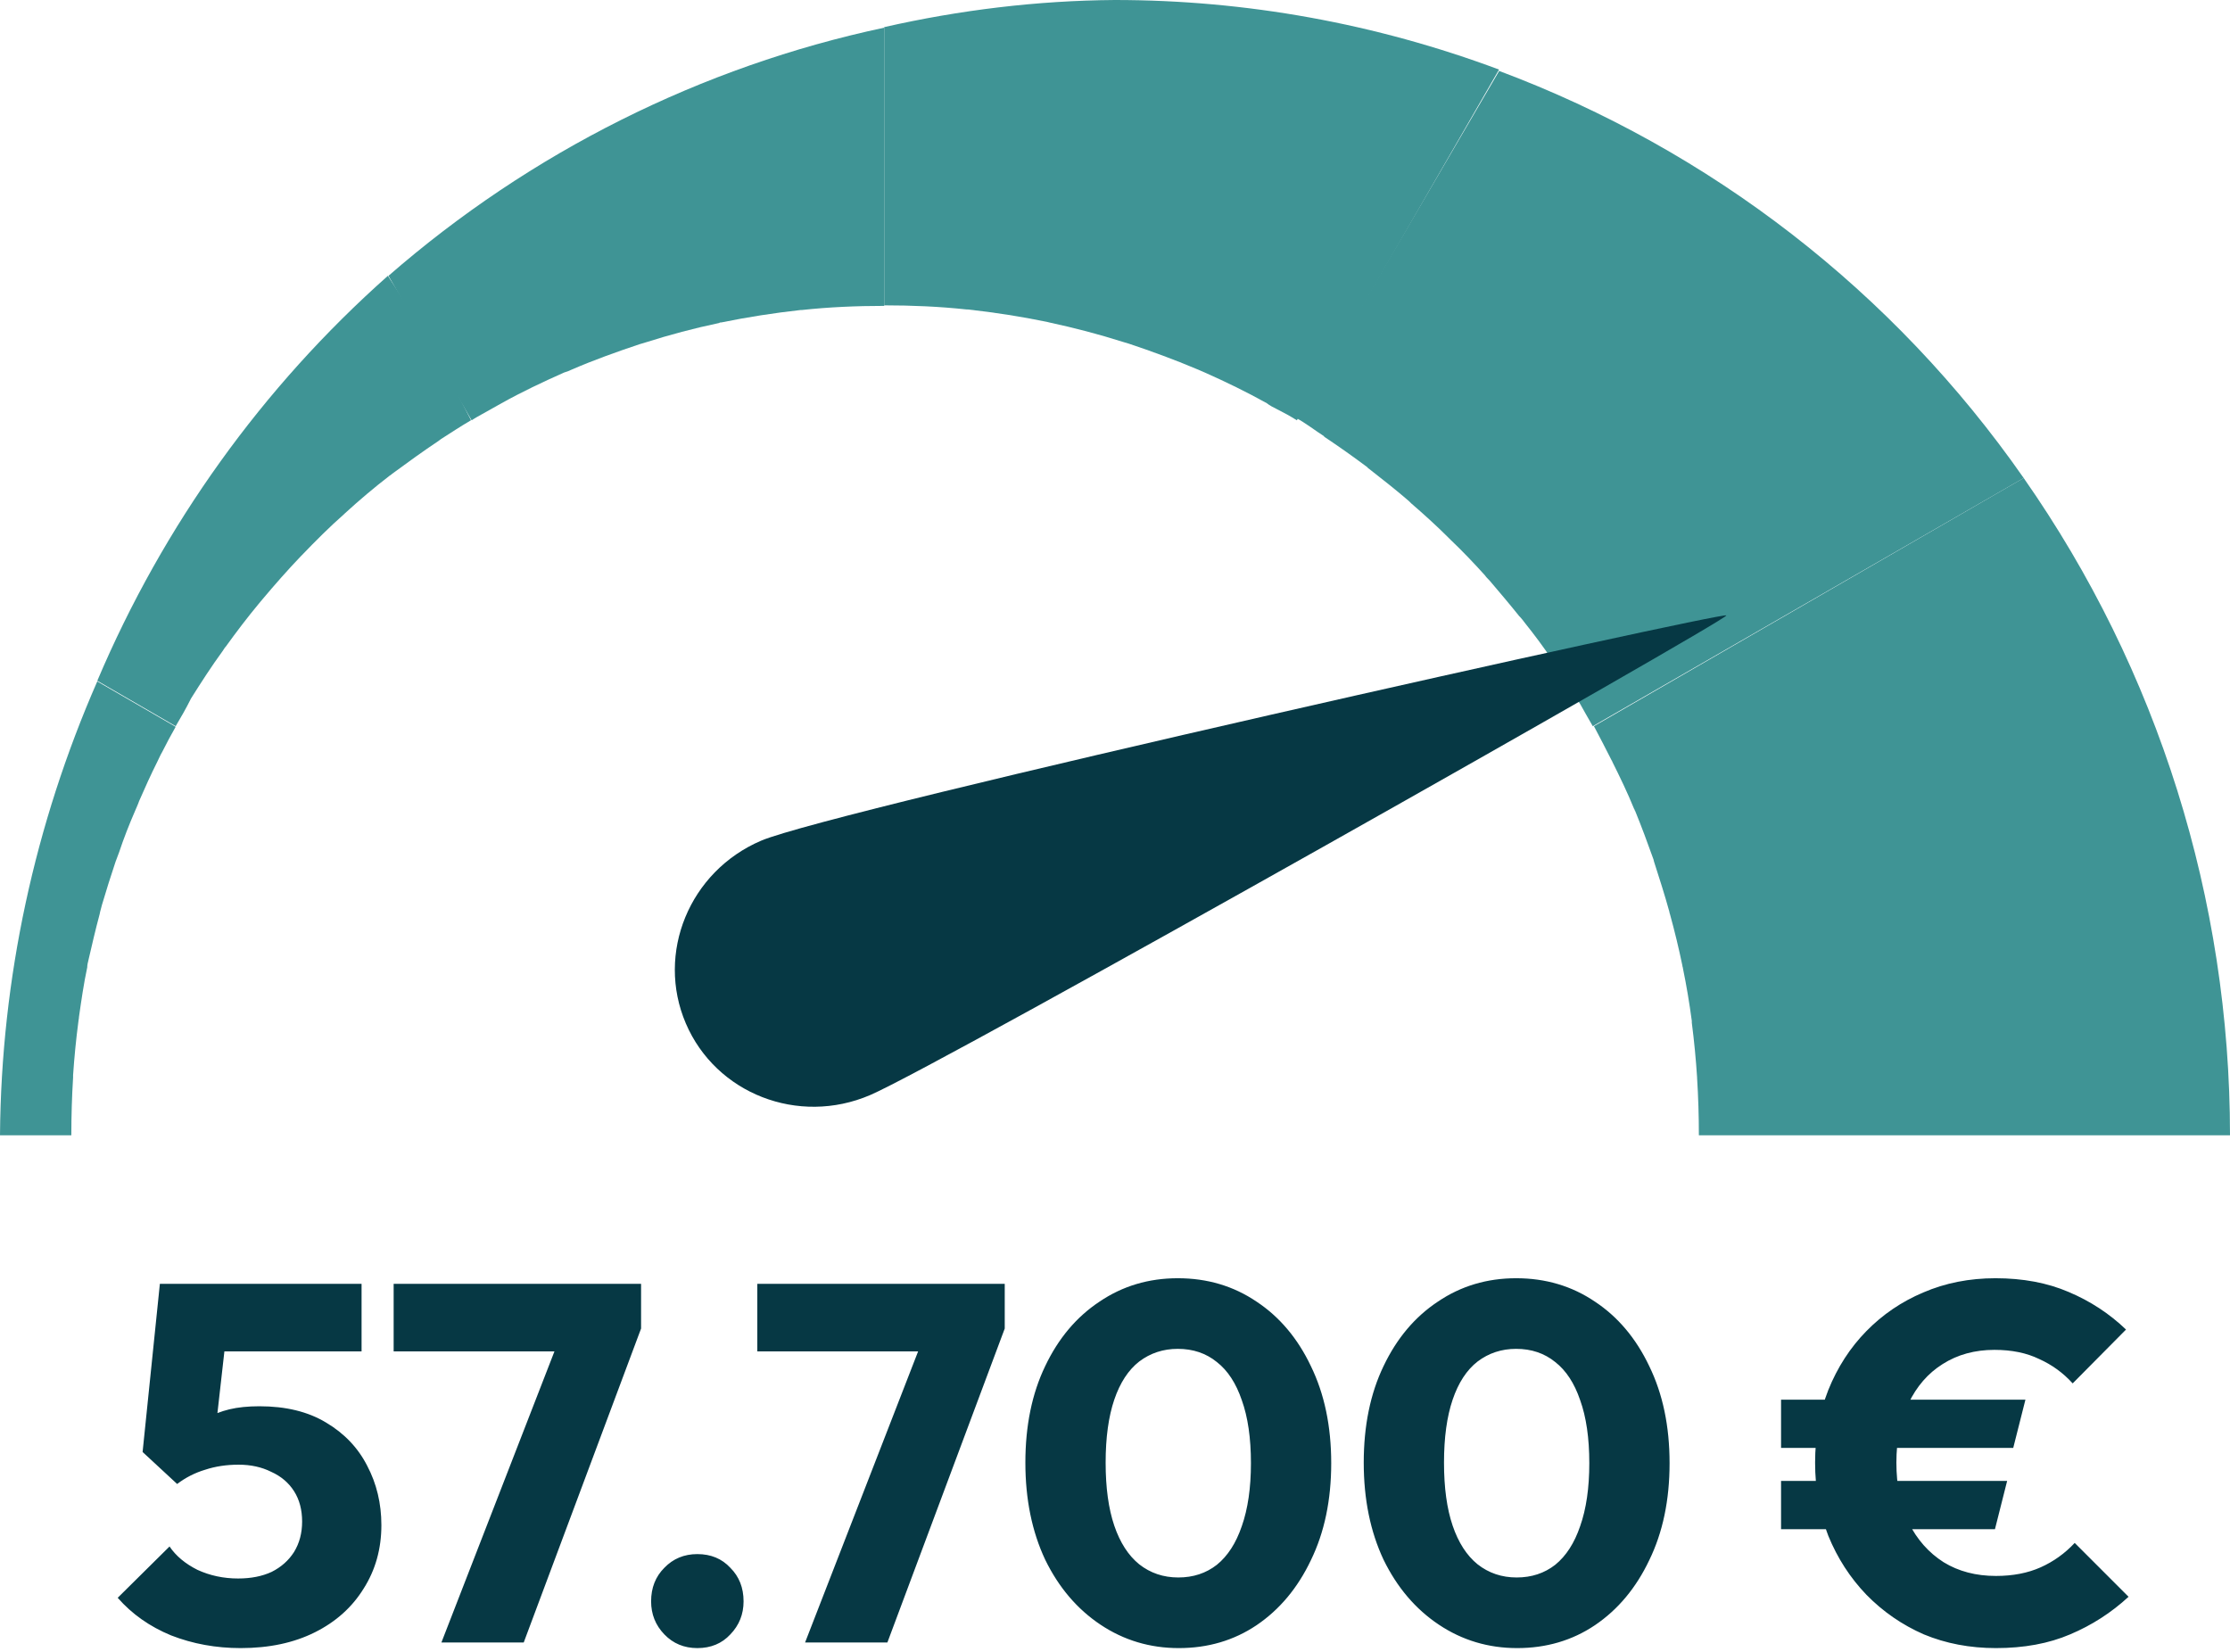
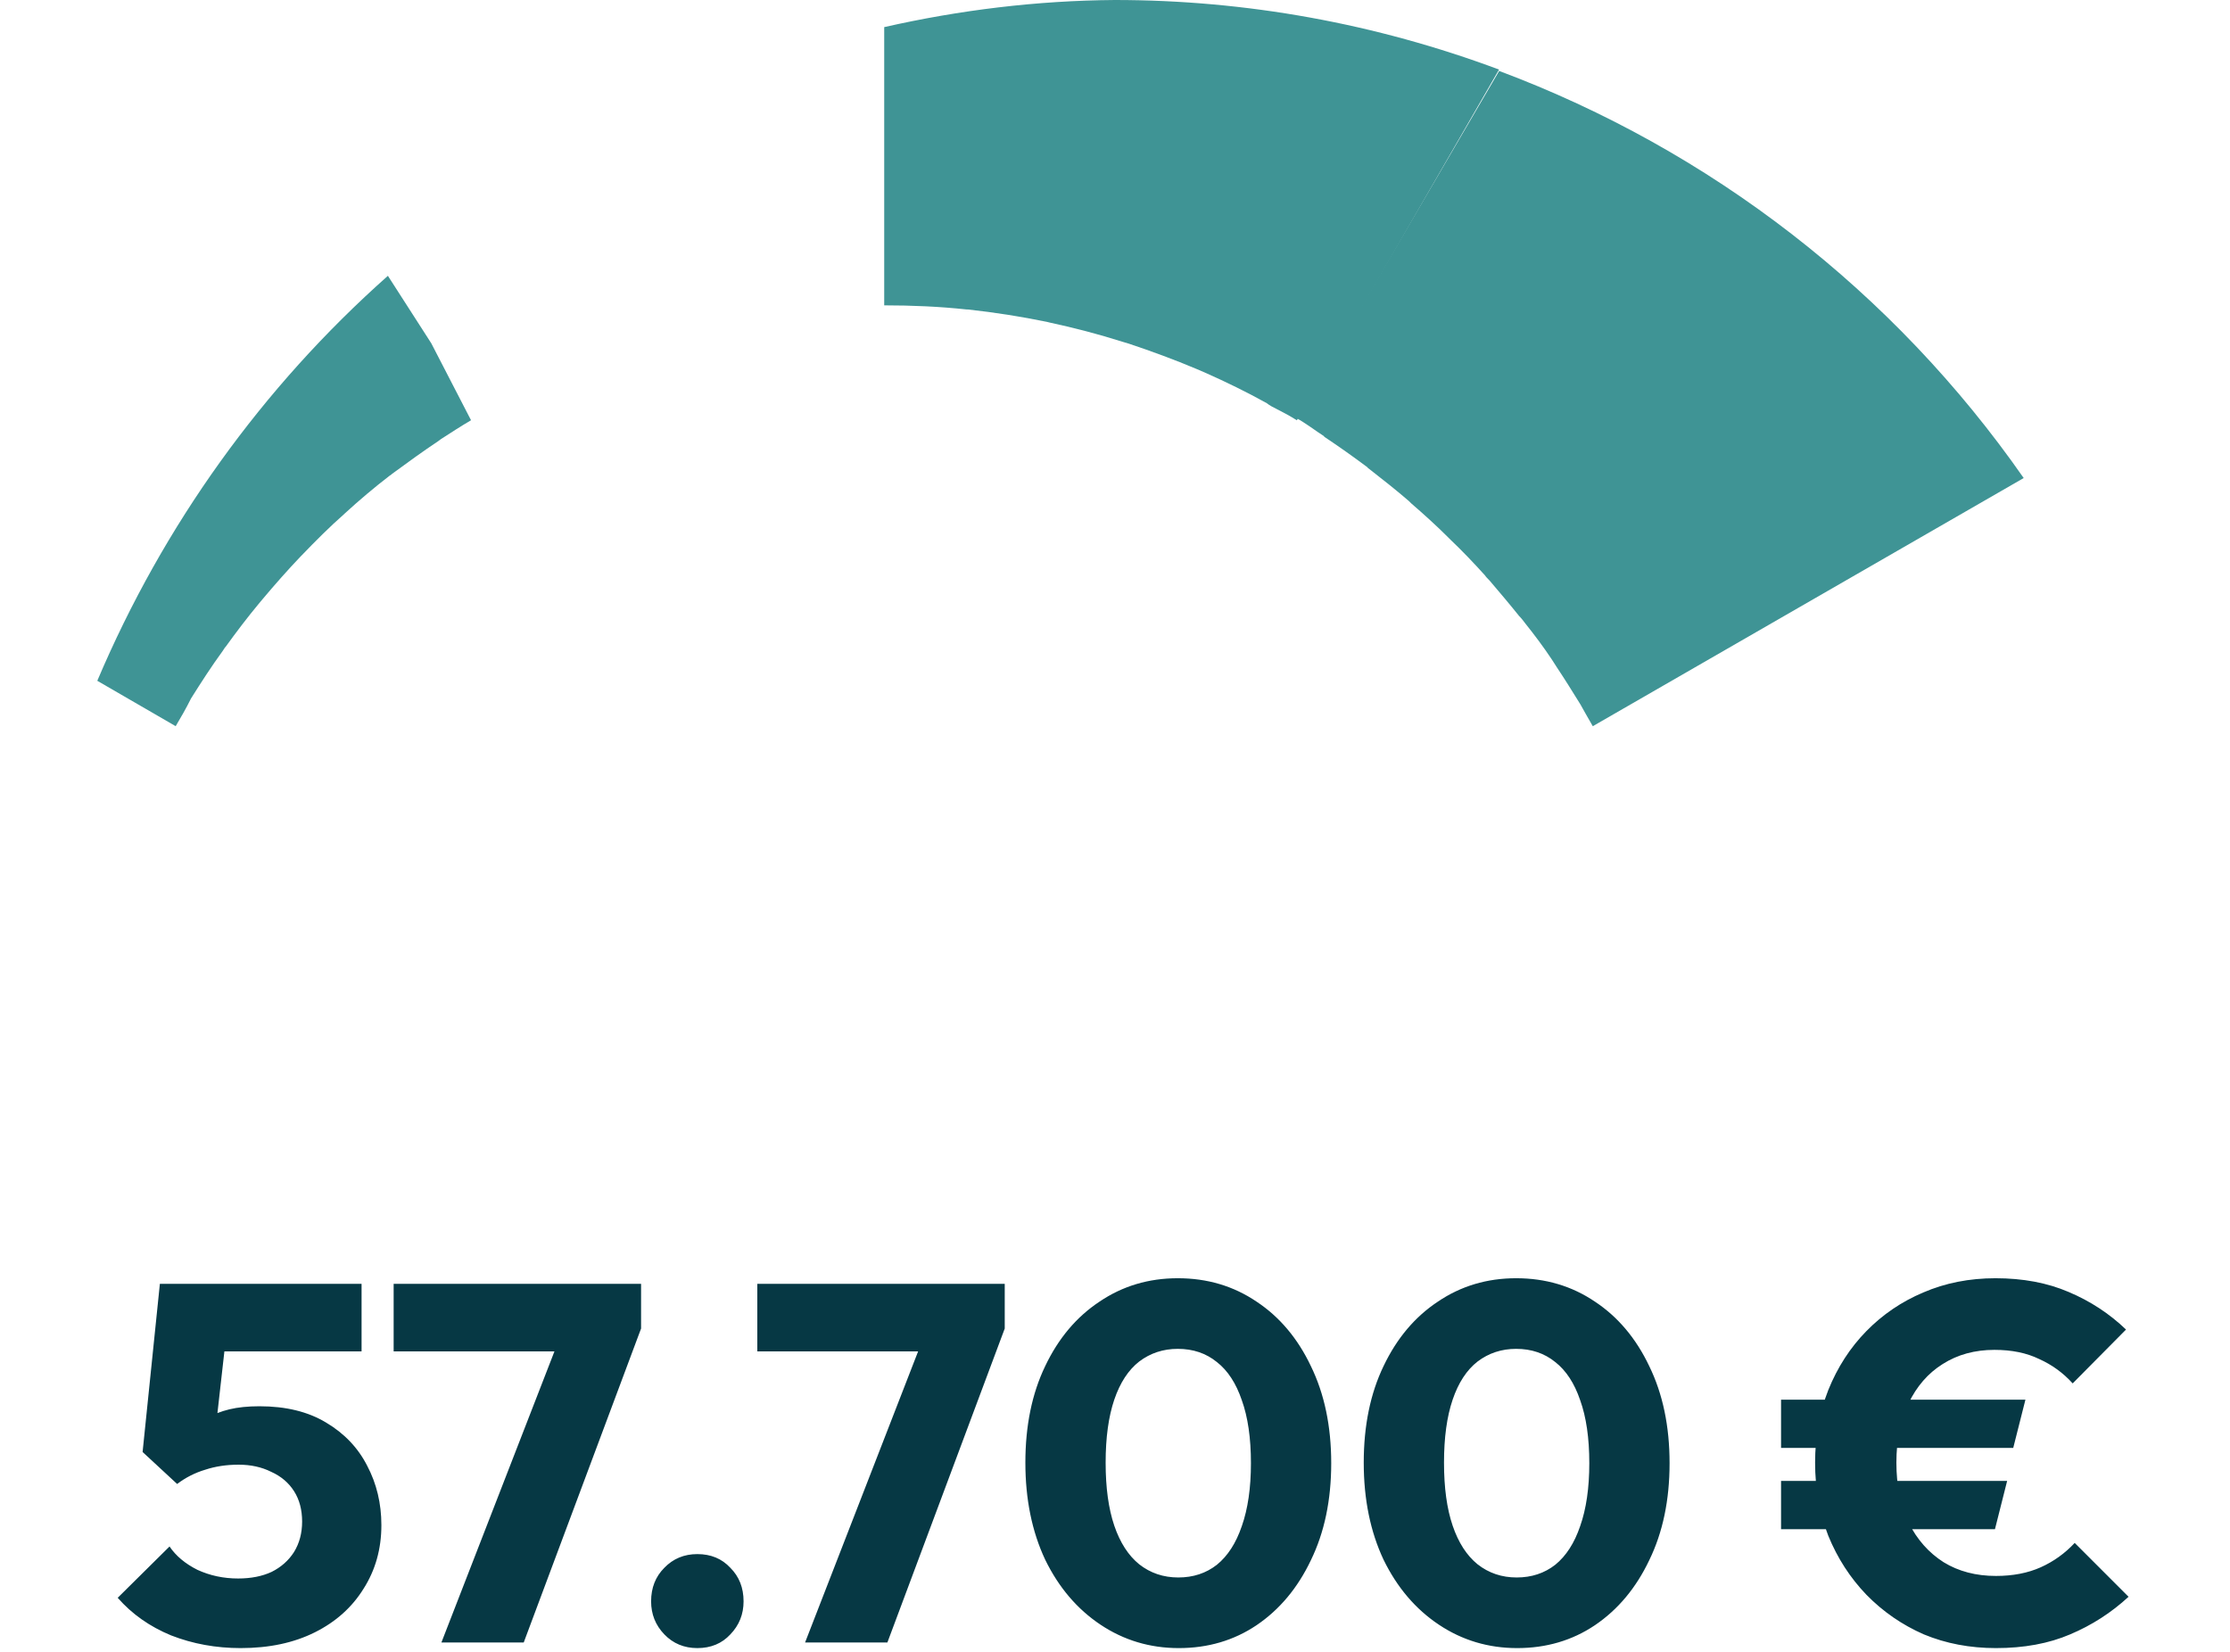
<svg xmlns="http://www.w3.org/2000/svg" width="166" height="123" viewBox="0 0 166 123" fill="none">
-   <path d="M0 84.511C0.088 72.838 2.589 61.342 7.24 50.723L13.076 54.102C12.725 54.716 12.374 55.374 12.067 55.988C11.936 56.208 11.848 56.427 11.716 56.69C11.233 57.656 10.795 58.621 10.356 59.63C10.268 59.894 10.136 60.157 10.049 60.376C9.61 61.386 9.215 62.395 8.864 63.448C8.776 63.667 8.688 63.931 8.601 64.15C8.25 65.203 7.899 66.3 7.591 67.353C7.547 67.573 7.46 67.792 7.416 68.055C7.109 69.196 6.845 70.337 6.582 71.478C6.538 71.654 6.494 71.829 6.494 72.005C6.231 73.234 6.056 74.462 5.88 75.691C5.88 75.822 5.836 75.954 5.836 76.042C5.661 77.358 5.529 78.719 5.441 80.035C5.441 80.079 5.441 80.123 5.441 80.21C5.353 81.615 5.31 83.063 5.31 84.511H0Z" fill="#3F9495" />
  <path d="M13.078 54.056L7.242 50.677C12.157 39.093 19.529 28.825 28.875 20.531L32.103 25.552L35.063 31.282C34.317 31.721 33.571 32.203 32.825 32.686C32.781 32.73 32.693 32.774 32.649 32.818C31.464 33.608 30.323 34.441 29.183 35.275C29.139 35.319 29.095 35.363 29.007 35.407C27.866 36.284 26.725 37.25 25.672 38.215C25.672 38.215 25.672 38.215 25.628 38.259C24.531 39.224 23.478 40.278 22.469 41.331C22.425 41.375 22.425 41.375 22.381 41.419C21.416 42.428 20.45 43.525 19.529 44.622C19.441 44.709 19.397 44.797 19.309 44.885C18.432 45.938 17.598 47.035 16.808 48.132C16.72 48.22 16.677 48.308 16.589 48.439C15.755 49.58 14.965 50.809 14.219 51.994C14.219 52.038 14.175 52.038 14.175 52.081C13.868 52.696 13.473 53.398 13.078 54.056Z" fill="#3F9495" />
-   <path d="M35.105 31.283L28.918 20.532C39.493 11.317 52.219 4.955 65.822 2.059V22.77C63.759 22.77 61.697 22.858 59.678 23.078C59.635 23.078 59.635 23.078 59.591 23.078C57.616 23.297 55.641 23.604 53.711 23.999C53.667 23.999 53.579 23.999 53.535 24.043C51.648 24.438 49.849 24.92 48.05 25.491C47.918 25.535 47.743 25.579 47.611 25.622C45.9 26.193 44.188 26.807 42.565 27.509C42.389 27.597 42.17 27.685 41.994 27.729C40.415 28.431 38.835 29.177 37.343 30.011C37.124 30.142 36.86 30.274 36.641 30.405C36.114 30.713 35.588 30.976 35.105 31.283Z" fill="#3F9495" />
  <path d="M96.537 31.287C96.054 30.98 95.571 30.716 95.045 30.453C94.782 30.322 94.518 30.19 94.299 30.014C92.807 29.181 91.271 28.435 89.691 27.733C89.472 27.645 89.296 27.557 89.077 27.469C87.41 26.767 85.742 26.153 84.031 25.582C83.899 25.539 83.724 25.495 83.592 25.451C81.793 24.88 79.95 24.398 78.107 24.003C78.063 24.003 77.975 23.959 77.931 23.959C76.001 23.564 74.07 23.257 72.051 23.037C72.007 23.037 72.007 23.037 71.964 23.037C69.945 22.818 67.883 22.73 65.82 22.73V2.019C71.437 0.746 77.185 0.044 82.978 0C92.763 0 102.417 1.755 111.588 5.178L96.537 31.287Z" fill="#3F9495" />
  <path d="M118.566 54.058C118.391 53.751 118.215 53.444 118.039 53.137C117.908 52.917 117.776 52.654 117.645 52.435C117.074 51.513 116.504 50.592 115.889 49.67C115.758 49.451 115.626 49.275 115.494 49.056C114.88 48.135 114.222 47.257 113.52 46.379C113.388 46.204 113.257 46.028 113.081 45.853C112.379 44.975 111.633 44.097 110.887 43.22C110.755 43.088 110.624 42.957 110.536 42.825C109.702 41.903 108.868 41.026 107.991 40.192C107.947 40.148 107.859 40.06 107.815 40.017C106.938 39.139 106.016 38.305 105.051 37.471C105.007 37.428 104.919 37.34 104.875 37.296C103.91 36.462 102.901 35.672 101.891 34.883C101.848 34.839 101.804 34.839 101.804 34.795C100.75 34.005 99.697 33.259 98.644 32.557C98.6 32.513 98.556 32.513 98.556 32.469C97.942 32.074 97.15 31.468 96.492 31.117L111.596 5.281C127.305 11.161 140.945 21.674 150.643 35.585L118.566 54.058Z" fill="#3F9495" />
-   <path d="M126.463 84.509C126.463 83.061 126.419 81.657 126.331 80.253V80.209C126.244 78.848 126.112 77.488 125.937 76.128C125.937 76.084 125.937 76.04 125.937 75.996C125.761 74.68 125.542 73.363 125.278 72.091C125.278 72.003 125.234 71.959 125.234 71.871C124.971 70.599 124.664 69.326 124.313 68.054C124.313 68.01 124.269 67.966 124.269 67.878C123.918 66.606 123.523 65.377 123.128 64.148C123.128 64.105 123.084 64.017 123.084 63.973C122.645 62.744 122.207 61.559 121.724 60.375C121.68 60.331 121.68 60.243 121.636 60.199C121.154 59.014 120.583 57.83 120.013 56.689C120.013 56.645 119.969 56.601 119.969 56.601C119.53 55.723 119.091 54.889 118.652 54.056L150.641 35.582C160.646 49.887 166 66.957 166 84.509H126.463Z" fill="#3F9495" />
-   <path d="M64.758 81.522C59.426 83.803 53.291 81.412 51.053 76.182C48.815 70.951 51.322 64.862 56.654 62.581C61.985 60.3 128.375 45.496 128.51 45.811C128.645 46.127 70.089 79.242 64.758 81.522Z" fill="#063844" />
  <path d="M17.914 122.682C16.074 122.682 14.347 122.366 12.733 121.736C11.145 121.081 9.821 120.148 8.762 118.938L12.62 115.118C13.098 115.824 13.792 116.404 14.7 116.858C15.632 117.286 16.641 117.501 17.725 117.501C18.683 117.501 19.515 117.337 20.221 117.009C20.927 116.656 21.482 116.164 21.885 115.534C22.288 114.878 22.49 114.122 22.49 113.265C22.49 112.382 22.288 111.626 21.885 110.996C21.482 110.366 20.914 109.886 20.183 109.559C19.477 109.206 18.67 109.029 17.763 109.029C16.855 109.029 16.023 109.155 15.267 109.407C14.51 109.634 13.817 109.987 13.187 110.466L13.678 106.685C14.258 106.231 14.813 105.865 15.342 105.588C15.872 105.285 16.452 105.058 17.082 104.907C17.712 104.756 18.456 104.68 19.313 104.68C21.28 104.68 22.931 105.084 24.267 105.89C25.629 106.697 26.65 107.769 27.331 109.105C28.037 110.441 28.39 111.916 28.39 113.53C28.39 115.294 27.948 116.87 27.066 118.257C26.209 119.644 24.999 120.728 23.436 121.509C21.872 122.291 20.032 122.682 17.914 122.682ZM13.187 110.466L10.615 108.084L11.901 95.566H17.271L15.872 107.97L13.187 110.466ZM12.695 100.596L11.901 95.566H26.915V100.596H12.695ZM32.858 122.266L41.934 98.894H47.721L38.985 122.266H32.858ZM29.303 100.596V95.566H47.721V98.894L45.754 100.596H29.303ZM51.91 122.682C50.927 122.682 50.107 122.341 49.452 121.661C48.796 120.98 48.468 120.16 48.468 119.202C48.468 118.194 48.796 117.362 49.452 116.706C50.107 116.026 50.927 115.685 51.91 115.685C52.918 115.685 53.738 116.026 54.368 116.706C55.024 117.362 55.351 118.194 55.351 119.202C55.351 120.16 55.024 120.98 54.368 121.661C53.738 122.341 52.918 122.682 51.91 122.682ZM59.929 122.266L69.005 98.894H74.792L66.056 122.266H59.929ZM56.374 100.596V95.566H74.792V98.894L72.825 100.596H56.374ZM87.749 122.682C85.606 122.682 83.665 122.102 81.925 120.942C80.186 119.782 78.811 118.169 77.803 116.101C76.82 114.009 76.328 111.601 76.328 108.878C76.328 106.13 76.82 103.735 77.803 101.693C78.786 99.625 80.135 98.024 81.85 96.89C83.564 95.73 85.505 95.15 87.674 95.15C89.867 95.15 91.821 95.73 93.535 96.89C95.25 98.024 96.599 99.625 97.582 101.693C98.59 103.76 99.095 106.168 99.095 108.916C99.095 111.664 98.59 114.072 97.582 116.139C96.599 118.206 95.25 119.82 93.535 120.98C91.846 122.114 89.917 122.682 87.749 122.682ZM87.711 117.425C88.821 117.425 89.779 117.11 90.585 116.479C91.392 115.824 92.01 114.866 92.439 113.605C92.892 112.319 93.119 110.756 93.119 108.916C93.119 107.05 92.892 105.487 92.439 104.226C92.01 102.966 91.392 102.02 90.585 101.39C89.779 100.734 88.808 100.407 87.674 100.407C86.589 100.407 85.631 100.722 84.799 101.352C83.993 101.982 83.375 102.928 82.946 104.189C82.518 105.449 82.303 107.012 82.303 108.878C82.303 110.744 82.518 112.307 82.946 113.567C83.375 114.828 83.993 115.786 84.799 116.442C85.631 117.097 86.602 117.425 87.711 117.425ZM112.937 122.682C110.794 122.682 108.852 122.102 107.113 120.942C105.373 119.782 103.999 118.169 102.99 116.101C102.007 114.009 101.516 111.601 101.516 108.878C101.516 106.13 102.007 103.735 102.99 101.693C103.974 99.625 105.323 98.024 107.037 96.89C108.751 95.73 110.693 95.15 112.861 95.15C115.054 95.15 117.008 95.73 118.723 96.89C120.437 98.024 121.786 99.625 122.769 101.693C123.778 103.76 124.282 106.168 124.282 108.916C124.282 111.664 123.778 114.072 122.769 116.139C121.786 118.206 120.437 119.82 118.723 120.98C117.034 122.114 115.105 122.682 112.937 122.682ZM112.899 117.425C114.008 117.425 114.966 117.11 115.773 116.479C116.58 115.824 117.198 114.866 117.626 113.605C118.08 112.319 118.307 110.756 118.307 108.916C118.307 107.05 118.08 105.487 117.626 104.226C117.198 102.966 116.58 102.02 115.773 101.39C114.966 100.734 113.996 100.407 112.861 100.407C111.777 100.407 110.819 100.722 109.987 101.352C109.18 101.982 108.562 102.928 108.134 104.189C107.705 105.449 107.491 107.012 107.491 108.878C107.491 110.744 107.705 112.307 108.134 113.567C108.562 114.828 109.18 115.786 109.987 116.442C110.819 117.097 111.79 117.425 112.899 117.425ZM148.578 122.682C146.637 122.682 144.847 122.341 143.208 121.661C141.594 120.955 140.17 119.971 138.935 118.711C137.724 117.45 136.779 115.988 136.098 114.324C135.443 112.635 135.115 110.819 135.115 108.878C135.115 106.937 135.443 105.134 136.098 103.47C136.779 101.781 137.724 100.318 138.935 99.083C140.145 97.848 141.557 96.89 143.17 96.209C144.809 95.503 146.599 95.15 148.54 95.15C150.583 95.15 152.398 95.49 153.986 96.171C155.6 96.852 157.024 97.785 158.26 98.97L154.289 102.978C153.583 102.197 152.751 101.592 151.793 101.163C150.86 100.709 149.751 100.482 148.465 100.482C147.002 100.482 145.717 100.835 144.607 101.541C143.523 102.222 142.679 103.193 142.074 104.453C141.468 105.714 141.166 107.189 141.166 108.878C141.166 110.567 141.468 112.055 142.074 113.341C142.704 114.601 143.574 115.584 144.683 116.29C145.792 116.971 147.091 117.311 148.578 117.311C149.839 117.311 150.948 117.097 151.906 116.669C152.864 116.24 153.709 115.635 154.44 114.853L158.449 118.862C157.163 120.047 155.713 120.98 154.1 121.661C152.511 122.341 150.671 122.682 148.578 122.682ZM132.581 107.781V104.189H150.772L149.864 107.781H132.581ZM132.581 113.832V110.239H149.41L148.503 113.832H132.581Z" fill="#063844" />
</svg>